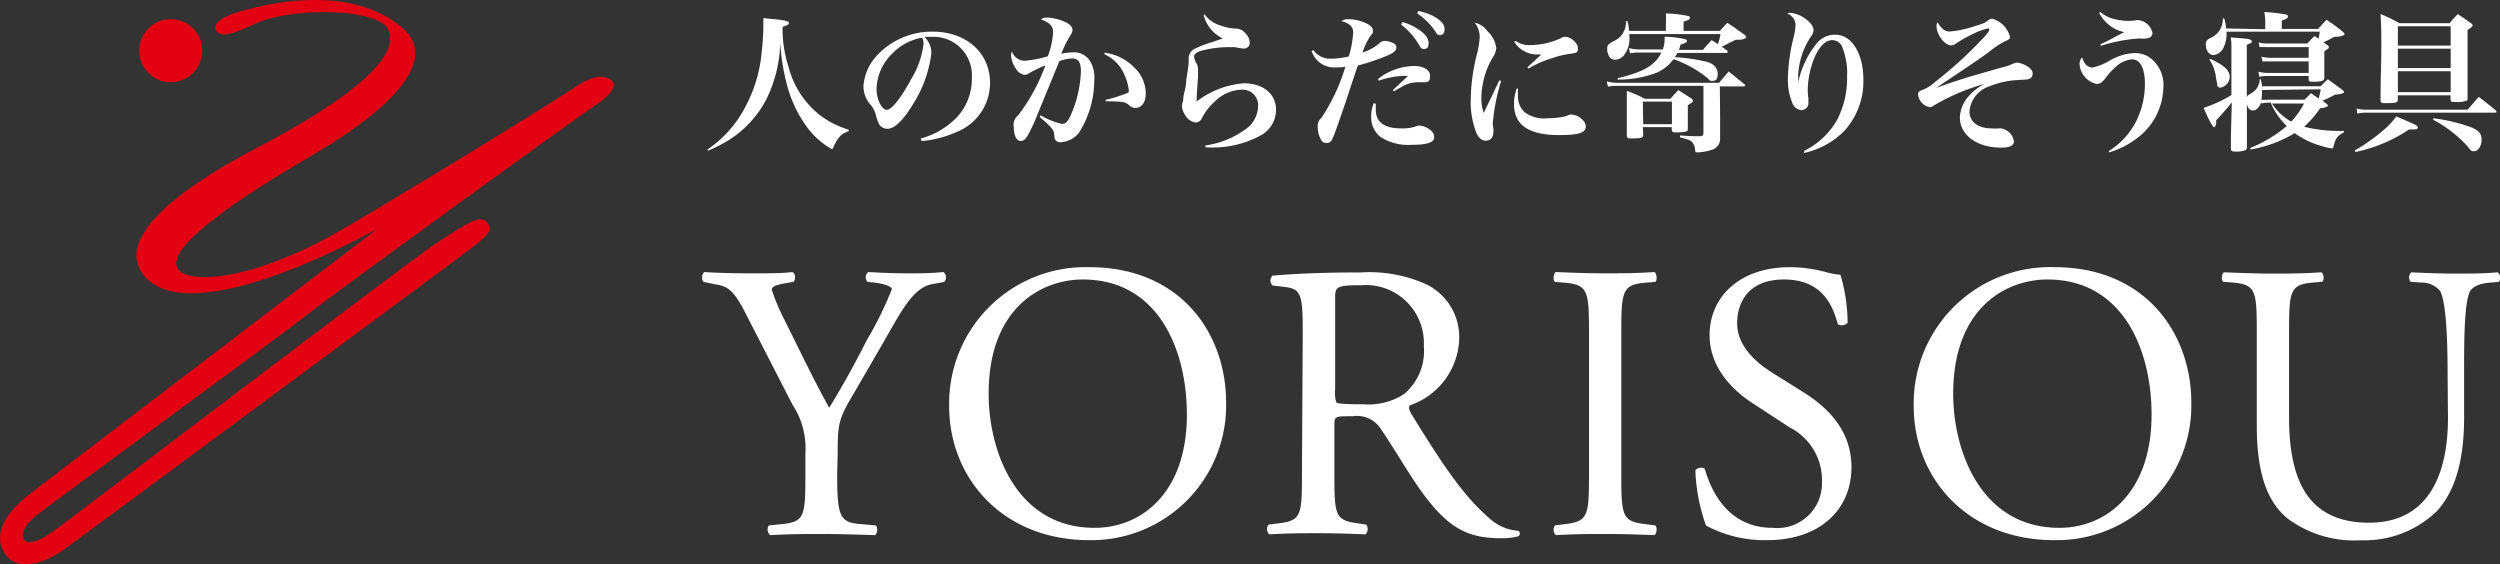
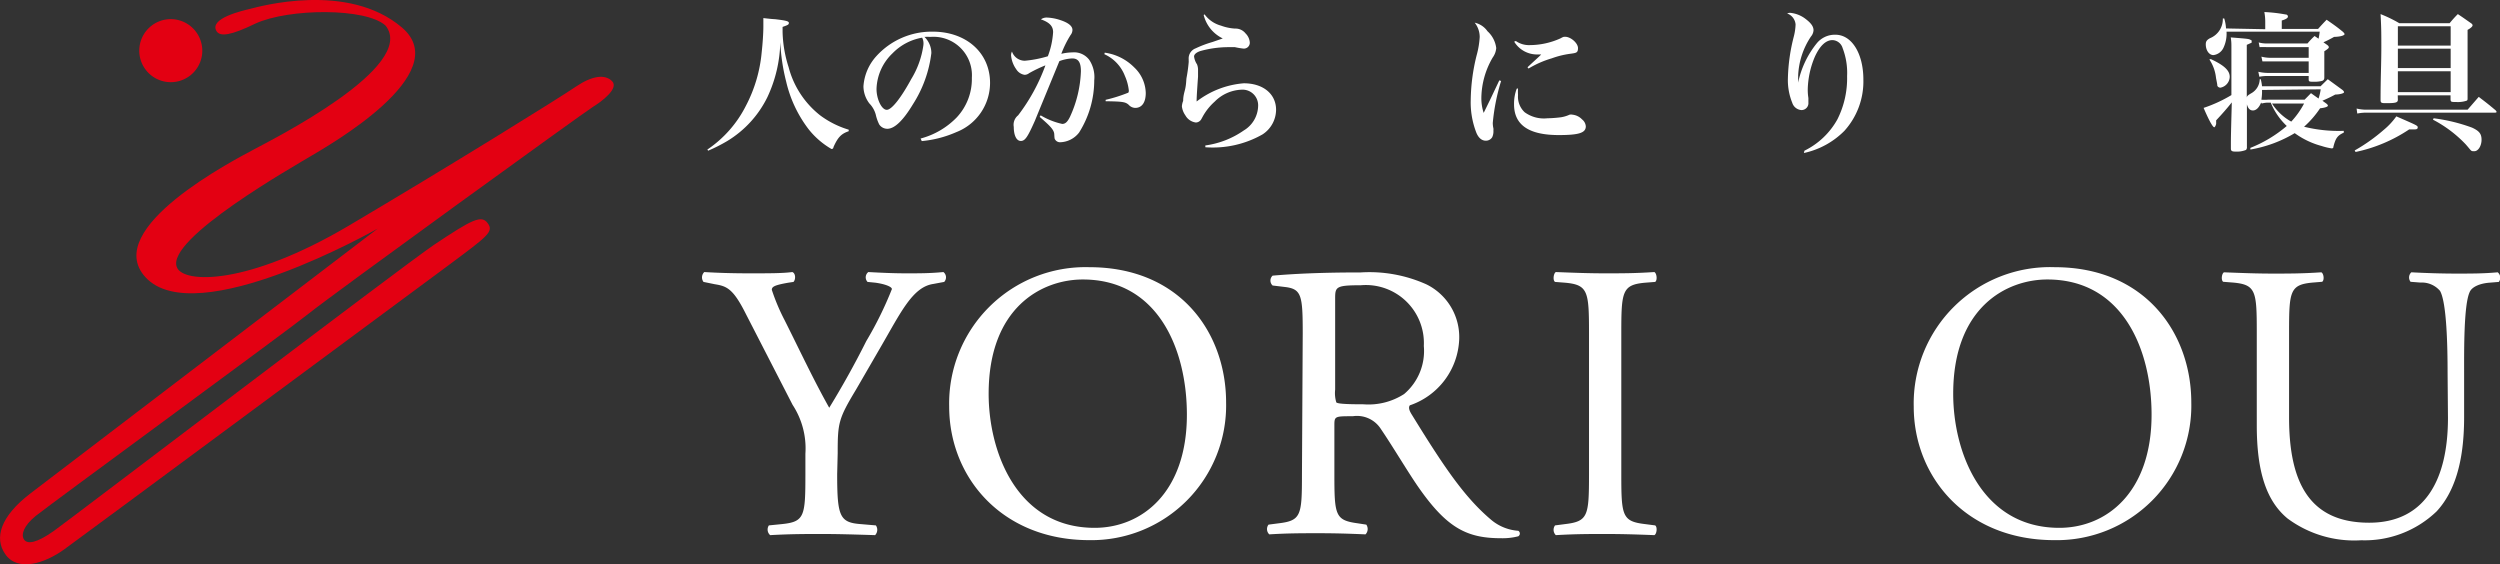
<svg xmlns="http://www.w3.org/2000/svg" viewBox="0 0 195.09 44.04">
  <rect x="0" y="0" width="195.09" height="44.04" fill="#333333" stroke="none" />
  <defs>
    <style>.cls-1{fill:#e30012;}.cls-2{fill:#fff;}</style>
  </defs>
  <g id="レイヤー_2" data-name="レイヤー 2">
    <g id="graphic">
      <path class="cls-1" d="M16.89,2.42c-.58-1,2.05-1.59,2.67-1.74s7.58-2.14,11.81,1.47-5.89,9.29-7.06,10-11.47,6.52-10.5,8.72c.53,1.26,5.51,1.41,13.41-3.26S43.59,7.68,44.91,6.78s2.32-1,2.86-.44-.81,1.58-1.5,2S25.77,23.11,24.13,24.44,3.9,39.36,2.79,40.26c-.95.77-1.17,1.47-.91,1.85s1,.26,2.31-.67S31.1,21,33.86,19.11c3-2,3.71-2.36,4.2-1.69s0,1-3.1,3.31C32.06,22.87,6.5,41.8,5,42.88s-3.63,1.78-4.6.35C-.45,42,0,40.32,2.38,38.5L29.47,17.84s-14.22,8.1-18.13,3.78c-3.45-3.8,7-9.16,8.42-9.93S32.61,5.2,30.09,2C28.58.6,22.54.64,19.93,1.84,18.06,2.75,17.17,2.9,16.89,2.42Z" />
      <path class="cls-1" d="M15.76,4.32a2.46,2.46,0,1,1-2.07-2.8A2.47,2.47,0,0,1,15.76,4.32Z" />
      <path class="cls-2" d="M65.33,37c0,3.29.19,3.78,1.85,3.9l1.17.1a.6.6,0,0,1-.06.76c-1.91-.06-3-.09-4.19-.09s-2.4,0-4,.09A.58.58,0,0,1,60,41l1-.1c1.79-.18,1.85-.61,1.85-3.9V35.41a6.21,6.21,0,0,0-1-3.82l-3.64-7.08c-1-2-1.5-2.18-2.43-2.33L54.9,22a.58.58,0,0,1,.06-.77c1,.06,2.1.1,3.57.1s2.53,0,3.3-.1c.27.1.27.59.09.77l-.4.06c-1.08.19-1.29.31-1.29.56a15.63,15.63,0,0,0,1,2.37c1.14,2.27,2.28,4.7,3.48,6.83,1-1.63,2-3.42,2.89-5.2a28.19,28.19,0,0,0,2-4.06c0-.19-.56-.4-1.29-.5L67.7,22a.52.52,0,0,1,.06-.77c1.11.06,2,.1,3,.1s1.81,0,2.86-.1a.52.52,0,0,1,.06.77l-.86.16c-1.6.24-2.52,2.21-4.06,4.86l-1.94,3.35c-1.39,2.31-1.45,2.62-1.45,5Z" />
      <path class="cls-2" d="M74.07,31.72A10.64,10.64,0,0,1,85,20.85c7.11,0,10.68,5.14,10.68,10.56A10.51,10.51,0,0,1,85,42.15C78.19,42.15,74.07,37.25,74.07,31.72Zm18.55.64c0-5.08-2.24-10.55-8.12-10.55-3.2,0-7.35,2.18-7.35,8.92,0,4.55,2.21,10.46,8.27,10.46C89.11,41.19,92.62,38.42,92.62,32.36Z" />
      <path class="cls-2" d="M101.66,26c0-2.92-.09-3.44-1.35-3.6l-1-.12a.52.52,0,0,1,0-.77c1.73-.15,3.85-.25,6.87-.25a10.85,10.85,0,0,1,5.13.93,4.58,4.58,0,0,1,2.56,4.3,5.68,5.68,0,0,1-3.85,5.14c-.15.19,0,.49.16.74,2.46,4,4.09,6.43,6.18,8.19a3.67,3.67,0,0,0,2.12.86.25.25,0,0,1,0,.43,4.86,4.86,0,0,1-1.35.15c-2.62,0-4.18-.77-6.37-3.88-.8-1.13-2.06-3.26-3-4.64a2.21,2.21,0,0,0-2.19-1c-1.38,0-1.44,0-1.44.68V37c0,3.23.06,3.6,1.84,3.84l.65.1a.6.6,0,0,1-.06.76c-1.39-.06-2.43-.09-3.67-.09s-2.4,0-3.84.09a.57.57,0,0,1-.06-.76l.77-.1c1.78-.21,1.84-.61,1.84-3.84Zm2.53,4.4a2.51,2.51,0,0,0,.09,1c.09.09.55.15,2.12.15a5.13,5.13,0,0,0,3.17-.8A4.4,4.4,0,0,0,111.11,27a4.53,4.53,0,0,0-4.92-4.74c-1.91,0-2,.12-2,1Z" />
      <path class="cls-2" d="M124,26c0-3.26-.07-3.78-1.88-3.94l-.77-.06c-.19-.12-.12-.67.06-.77,1.54.06,2.59.1,3.88.1s2.27,0,3.81-.1c.19.1.25.65.06.77l-.77.06c-1.81.16-1.87.68-1.87,3.94V37c0,3.26.06,3.69,1.87,3.9l.77.1c.19.12.13.67-.06.76-1.54-.06-2.58-.09-3.81-.09s-2.34,0-3.88.09a.58.58,0,0,1-.06-.76l.77-.1c1.81-.21,1.88-.64,1.88-3.9Z" />
-       <path class="cls-2" d="M137.93,42.15a9.62,9.62,0,0,1-4.8-1.14,14.15,14.15,0,0,1-.83-4.31c.15-.22.62-.28.74-.09.46,1.57,1.72,4.58,5.29,4.58a3.49,3.49,0,0,0,3.85-3.54,4.61,4.61,0,0,0-2.53-4.3l-2.92-1.91c-1.54-1-3.32-2.77-3.32-5.29,0-2.93,2.28-5.3,6.28-5.3a10.79,10.79,0,0,1,2.86.4,5.52,5.52,0,0,0,1.07.19,13.32,13.32,0,0,1,.56,3.75c-.13.19-.62.28-.77.09-.4-1.47-1.23-3.47-4.19-3.47s-3.66,2-3.66,3.41c0,1.79,1.48,3.05,2.62,3.79l2.46,1.54c1.94,1.2,3.84,3,3.84,5.9C144.48,39.84,141.93,42.15,137.93,42.15Z" />
      <path class="cls-2" d="M149.34,31.72a10.64,10.64,0,0,1,11-10.87C167.4,20.85,171,26,171,31.41A10.5,10.5,0,0,1,160.3,42.15C153.47,42.15,149.34,37.25,149.34,31.72Zm18.56.64c0-5.08-2.25-10.55-8.13-10.55-3.2,0-7.35,2.18-7.35,8.92,0,4.55,2.22,10.46,8.28,10.46C164.39,41.19,167.9,38.42,167.9,32.36Z" />
      <path class="cls-2" d="M191,29.07c0-1.91-.06-5.45-.59-6.37a1.87,1.87,0,0,0-1.53-.65l-.77-.06a.55.55,0,0,1,.06-.74c1.17.06,2.31.1,3.51.1s2.12,0,3.23-.1A.54.54,0,0,1,195,22l-.74.06c-.77.06-1.38.34-1.54.74-.46,1-.43,4.56-.43,6.28v3.48c0,2.67-.43,5.5-2.15,7.35a8.1,8.1,0,0,1-5.88,2.25,8.74,8.74,0,0,1-5.75-1.7c-1.63-1.35-2.4-3.6-2.4-7.26V25.93c0-3.2-.06-3.72-1.85-3.88l-.77-.06c-.18-.12-.12-.64.06-.74,1.54.06,2.59.1,3.82.1s2.27,0,3.78-.1c.19.1.25.62.06.74l-.73.06c-1.79.16-1.85.68-1.85,3.88v6.65c0,5,1.54,8.21,6.25,8.21,4.46,0,6.15-3.51,6.15-8.18Z" />
      <path class="cls-2" d="M55.2,11.67a9,9,0,0,0,3-3.4,11.14,11.14,0,0,0,1.24-4.2c.07-.62.13-1.47.13-2,0-.23,0-.36,0-.66.4.05.73.08.93.09.83.1,1.06.15,1.06.29s-.1.17-.49.31c0,.17,0,.31,0,.41a9.72,9.72,0,0,0,.47,2.73A7.05,7.05,0,0,0,64,9a7.17,7.17,0,0,0,2.23,1.12l0,.12c-.59.2-.85.48-1.19,1.24,0,.11-.09.15-.15.15a6.31,6.31,0,0,1-1.77-1.52,9.71,9.71,0,0,1-1.77-3.74,15.23,15.23,0,0,1-.46-3.09,10.58,10.58,0,0,1-1,4.29A8.22,8.22,0,0,1,56.76,11a12.43,12.43,0,0,1-1.5.76Z" />
      <path class="cls-2" d="M71.84,10.81a6.09,6.09,0,0,0,2.83-1.66,4.38,4.38,0,0,0,1.17-3.08,3,3,0,0,0-3.23-3.19,4.38,4.38,0,0,0-.47,0,1.75,1.75,0,0,1,.54,1.26,9.49,9.49,0,0,1-1.44,4c-.76,1.26-1.43,1.91-2,1.91a.76.76,0,0,1-.63-.34,3.32,3.32,0,0,1-.27-.77,2,2,0,0,0-.5-.87,2.24,2.24,0,0,1-.46-1.34,3.89,3.89,0,0,1,1-2.34,5.83,5.83,0,0,1,4.41-1.92c2.61,0,4.47,1.65,4.47,4a4.13,4.13,0,0,1-2.63,3.84,8.67,8.67,0,0,1-2.7.7ZM69.65,4.16A4,4,0,0,0,68.4,6.94c0,.8.4,1.63.8,1.63s1.15-1,1.91-2.4a6.87,6.87,0,0,0,.94-2.59,1.13,1.13,0,0,0,0-.38,1,1,0,0,0-.09-.26A4.22,4.22,0,0,0,69.65,4.16Z" />
      <path class="cls-2" d="M81.21,9a5.57,5.57,0,0,0,1.68.67c.24,0,.41-.15.61-.56a9.19,9.19,0,0,0,.85-3.55c0-.68-.19-1-.68-1a3.27,3.27,0,0,0-1,.21c-1.11,2.71-1.75,4.25-1.9,4.63C80.2,10.68,80,11,79.66,11s-.55-.44-.55-1.1A.94.94,0,0,1,79.45,9a14.59,14.59,0,0,0,2.13-3.9,10.4,10.4,0,0,0-1.27.61.6.6,0,0,1-.35.13.93.93,0,0,1-.66-.44,2.18,2.18,0,0,1-.4-1.08.67.67,0,0,1,.07-.3,1.06,1.06,0,0,0,1,.72,8.78,8.78,0,0,0,1.8-.35,6.35,6.35,0,0,0,.41-1.88c0-.47-.28-.76-.95-1a.76.76,0,0,1,.46-.14,3.72,3.72,0,0,1,1,.18c.66.21,1,.47,1,.79a.66.66,0,0,1-.15.4,8.07,8.07,0,0,0-.72,1.46,3.79,3.79,0,0,1,.85-.11A1.48,1.48,0,0,1,85,4.67a2.43,2.43,0,0,1,.39,1.6,7.65,7.65,0,0,1-1.18,4.07,1.93,1.93,0,0,1-1.46.76.45.45,0,0,1-.4-.19c-.06-.09-.06-.09-.08-.44s-.35-.67-1.14-1.35Zm5-4.89a4,4,0,0,1,2.3,1.15,2.83,2.83,0,0,1,.9,2c0,.73-.3,1.16-.82,1.16a.71.71,0,0,1-.51-.24c-.26-.23-.48-.26-1.8-.28l0-.11A11.82,11.82,0,0,0,88,7.25c.06,0,.09-.08.09-.18a3.82,3.82,0,0,0-.31-1.15,3.06,3.06,0,0,0-1.6-1.69Z" />
      <path class="cls-2" d="M94,1.12A2.35,2.35,0,0,0,95.28,2a3.79,3.79,0,0,0,1.09.23,1,1,0,0,1,.83.38,1.1,1.1,0,0,1,.33.72.46.46,0,0,1-.51.46,5.92,5.92,0,0,1-.65-.11l-.49,0a8.23,8.23,0,0,0-2.2.3c-.31.1-.5.26-.5.43a1.43,1.43,0,0,0,.23.61,1.17,1.17,0,0,1,.08.47c0,.08,0,.24,0,.5-.06.81-.11,1.62-.11,1.83v.1A6.92,6.92,0,0,1,97.06,6.5c1.51,0,2.52.83,2.52,2.07a2.31,2.31,0,0,1-1.06,1.92,7.83,7.83,0,0,1-4.46,1l0-.14a6.86,6.86,0,0,0,3-1.17,2.29,2.29,0,0,0,1.12-1.91A1.22,1.22,0,0,0,96.86,7a3.1,3.1,0,0,0-2.07.93,4.42,4.42,0,0,0-.93,1.16c-.12.22-.14.27-.21.33a.49.49,0,0,1-.33.14A1.1,1.1,0,0,1,92.5,9a1.51,1.51,0,0,1-.27-.7,1.38,1.38,0,0,1,.1-.43c0-.12,0-.34.12-.78s.11-.77.14-1a12.1,12.1,0,0,0,.17-1.23.72.72,0,0,0,0-.13V4.62a.84.84,0,0,1,.55-.85,8.54,8.54,0,0,1,1.3-.49L95.42,3a2.77,2.77,0,0,1-1.49-1.83Z" />
-       <path class="cls-2" d="M102.48,3.9a1.62,1.62,0,0,0,1.37.68,5.93,5.93,0,0,0,1.41-.18,8.45,8.45,0,0,0,.34-1.88.73.73,0,0,0-.25-.56,1.53,1.53,0,0,0-.68-.31.94.94,0,0,1,.61-.15,3.29,3.29,0,0,1,1.34.32c.32.14.52.36.52.57s0,.18-.19.41a4.54,4.54,0,0,0-.62,1.3,3.76,3.76,0,0,0,1.33-.74.58.58,0,0,1,.39-.17,1.58,1.58,0,0,1,.74.21.37.37,0,0,1,.18.31v0c0,.25-.24.44-.86.69a16.56,16.56,0,0,1-2.14.71c-.07.17-.12.33-.14.38s-.28.84-.6,1.8c-.56,1.71-1,2.93-1.18,3.38s-.32.49-.56.49a.45.45,0,0,1-.37-.2,2,2,0,0,1-.29-1.06.81.81,0,0,1,.29-.7,15.09,15.09,0,0,0,1.87-4,3.82,3.82,0,0,1-.77.06A1.84,1.84,0,0,1,102.36,4Zm4.88,4.19c0,.23,0,.34,0,.45,0,1,.66,1.48,2,1.48a3.14,3.14,0,0,0,1.27-.21.75.75,0,0,1,.24,0,1.54,1.54,0,0,1,.88.46.64.64,0,0,1,.17.44c0,.4-.54.59-1.74.59a4,4,0,0,1-2.48-.63A2,2,0,0,1,107,9.06a2.7,2.7,0,0,1,.2-1Zm.19-1.94a4.67,4.67,0,0,1,2.78-1c.77,0,1.27.31,1.27.78s-.18.49-.57.49h-.45a2.39,2.39,0,0,0-1,.25l-.49.27-.32.19-.07-.1.56-.53.4-.37.22-.21h-.29a6.48,6.48,0,0,0-2,.38Zm1.89-4.43a4.3,4.3,0,0,1,1.25.57c.54.36.79.7.79,1.07s-.15.46-.36.46-.24-.07-.4-.34a5.41,5.41,0,0,0-1.38-1.56Zm1.24-.86a4.05,4.05,0,0,1,1.37.51c.47.31.68.58.68.9s-.14.47-.36.47-.21-.07-.38-.31a5,5,0,0,0-1.4-1.38Z" />
      <path class="cls-2" d="M117.14,6.32a16.07,16.07,0,0,0-.65,3.27,2,2,0,0,0,.05.43.81.81,0,0,1,0,.17,1.08,1.08,0,0,1-.09.51.57.57,0,0,1-.5.28c-.31,0-.57-.21-.74-.62a6.52,6.52,0,0,1-.44-2.57,15,15,0,0,1,.46-3.47,6.84,6.84,0,0,0,.24-1.43,1.8,1.8,0,0,0-.39-1.12,1.65,1.65,0,0,1,1,.67,2.12,2.12,0,0,1,.68,1.31,1.44,1.44,0,0,1-.27.73,6.38,6.38,0,0,0-.89,3.11,3.67,3.67,0,0,0,.18,1.22c.3-.61.37-.76.49-1L117,6.27Zm1.32.58a4.54,4.54,0,0,0,0,.52,1.66,1.66,0,0,0,.52,1.34,2.55,2.55,0,0,0,1.77.47,9.63,9.63,0,0,0,1.07-.08,2.55,2.55,0,0,0,.66-.2.55.55,0,0,1,.24,0,1.21,1.21,0,0,1,.74.37.75.75,0,0,1,.29.54c0,.51-.54.68-2.11.68-2.34,0-3.49-.79-3.49-2.4a3.3,3.3,0,0,1,.21-1.22Zm-.17-3.7a1.78,1.78,0,0,0,1.09.32A5.87,5.87,0,0,0,121.76,3c.24-.13.25-.13.38-.13.44,0,1,.5,1,.88s-.14.38-.63.45a6.77,6.77,0,0,0-1.41.35,7.75,7.75,0,0,0-1.82.8l-.08-.1c.4-.38.92-.84,1.07-1H120a2.09,2.09,0,0,1-1.84-1Z" />
-       <path class="cls-2" d="M130.89,4.13a1.05,1.05,0,0,1-.2.33,14.11,14.11,0,0,1,2.57.38c.52.18.78.48.78.93s-.16.54-.4.54-.19,0-.35-.18a8.62,8.62,0,0,0-2.7-1.51,3.18,3.18,0,0,1-1.35,1.07,8.35,8.35,0,0,1-3,.52l0-.11c2-.47,2.92-1,3.41-2h-1.74a3.52,3.52,0,0,0-.71.06l-.08-.41a3,3,0,0,0,.83.11h1.81a2.29,2.29,0,0,0,.14-.8V2.87a7,7,0,0,1,1.55.18c.13,0,.19.09.19.16s-.1.16-.5.27c-.05.2-.07.25-.12.41h1.87c.29-.34.39-.45.68-.76l.49.31a4.27,4.27,0,0,0,.2-.78h-7.11V2.9a2.07,2.07,0,0,1-.42,1.41.91.91,0,0,1-.68.35.55.55,0,0,1-.43-.18,1.17,1.17,0,0,1-.2-.68c0-.26.07-.35.46-.57a1.59,1.59,0,0,0,1-1.58H127a4.47,4.47,0,0,1,.13.76H130V1.75a5,5,0,0,0,0-.7,9.41,9.41,0,0,1,1.79.21.15.15,0,0,1,.08.14c0,.11-.06.15-.49.29v.72h2.83l.58-.63c.59.39.76.51,1.34.93.1.08.14.14.14.19s-.17.2-.58.2h-.24c-.18.09-.32.17-.41.2-.39.2-.44.24-.68.34l.45.33a.16.16,0,0,1,0,.09s0,.07-.1.07Zm3.34,5c0,.18,0,.34,0,1.65a.88.88,0,0,1-.69.92,3.69,3.69,0,0,1-1.11.19c-.12,0-.13,0-.15-.21a1,1,0,0,0-.23-.59c-.16-.15-.3-.21-.95-.37v-.15c.93.06,1,.06,1.54.06.21,0,.29-.07.29-.22V6.7h-6.77c-.16,0-.29,0-.68.06l-.1-.41a3.09,3.09,0,0,0,.82.11h7.95l.75-.88,1.24,1a.2.2,0,0,1,.06.09s-.05.07-.12.07h-1.87Zm-6,1.38c0,.25-.14.29-.87.29-.34,0-.4,0-.41-.29,0-1.07,0-1.73,0-2.34,0-.34,0-.6,0-1.08a9.18,9.18,0,0,1,1.4.62h2c.26-.3.35-.39.62-.68.42.27.55.35,1,.64.1.08.14.13.14.2s-.09.16-.4.34c0,.27,0,.47,0,.59,0,.34,0,.46,0,1.17V10c0,.15,0,.23-.16.27a3.3,3.3,0,0,1-.73.06c-.26,0-.34,0-.36-.2V9.92H128.2Zm0-.82h2.24V7.93H128.2Z" />
      <path class="cls-2" d="M140.81,11.76a5.92,5.92,0,0,0,2.57-2.44,7.12,7.12,0,0,0,.76-3.38,5.39,5.39,0,0,0-.35-2.19.86.86,0,0,0-.79-.62c-.53,0-1,.46-1.39,1.33a6.86,6.86,0,0,0-.54,2.5,4,4,0,0,0,.05.69c0,.15,0,.3,0,.35a.54.54,0,0,1-.54.59.81.81,0,0,1-.72-.57,4.68,4.68,0,0,1-.34-1.9,14.23,14.23,0,0,1,.47-3.3,4.42,4.42,0,0,0,.13-.91,1,1,0,0,0-.66-.86.67.67,0,0,1,.23-.05,2.33,2.33,0,0,1,1.24.5c.4.31.59.57.59.86a.83.83,0,0,1-.2.49,5.91,5.91,0,0,0-1,3.09c0,.14,0,.26,0,.51h0a7.22,7.22,0,0,1,1.46-3.08,1.82,1.82,0,0,1,1.45-.66c1.27,0,2.18,1.46,2.18,3.5a5.75,5.75,0,0,1-1.48,4,6.33,6.33,0,0,1-3.16,1.73Z" />
-       <path class="cls-2" d="M152.17,2.46a8.89,8.89,0,0,0,2-.44c.68-.21.68-.21,1-.45a.48.48,0,0,1,.3-.11,2,2,0,0,1,1.38,1.41c0,.16-.07.22-.41.36a7.05,7.05,0,0,0-1.27.86c-.44.33-2.07,1.43-4.08,2.77,1.19-.43,1.85-.64,2.67-.89l1.76-.51.82-.23a3,3,0,0,0,.61-.2c.35-.14.35-.14.48-.14a1.78,1.78,0,0,1,.71.25c.33.18.48.39.48.63a.42.42,0,0,1-.21.36c-.14.07-.14.07-1.05.12a7,7,0,0,0-2.21.52,2.25,2.25,0,0,0-1.46,1.93c0,.81.67,1.32,1.74,1.32a3.56,3.56,0,0,0,.55,0,.69.69,0,0,1,.18,0,1.22,1.22,0,0,1,1,1c0,.34-.32.5-1,.5-1.92,0-3.22-1-3.22-2.36a2.61,2.61,0,0,1,.65-1.61,4.32,4.32,0,0,1,1.26-1,16.46,16.46,0,0,0-3.87,1.64c-.21.14-.28.17-.4.17a1.11,1.11,0,0,1-.9-1c0-.17.08-.26.34-.34A3.24,3.24,0,0,0,151,6.4a32.23,32.23,0,0,0,3.91-3.59c.25-.29.32-.4.32-.49s0-.1-.11-.1a5,5,0,0,0-1.17.44,9.66,9.66,0,0,0-1.29.72.67.67,0,0,1-.41.16c-.49,0-1.13-.83-1.13-1.48a.53.53,0,0,1,.08-.32C151.51,2.25,151.77,2.46,152.17,2.46Z" />
-       <path class="cls-2" d="M164.56,11.79a5.89,5.89,0,0,0,2.19-2.43,6.58,6.58,0,0,0,.63-2.82c0-1.22-.38-1.91-1-1.91a2.1,2.1,0,0,0-1.22.54,5.64,5.64,0,0,0-.91,1c-.26.3-.39.38-.63.38a1.69,1.69,0,0,1-1.34-1.56.76.76,0,0,1,.2-.52c.14.51.44.8.81.8a4.39,4.39,0,0,0,1.36-.55,4.19,4.19,0,0,1,1.92-.58,2.11,2.11,0,0,1,1.1.29,2.64,2.64,0,0,1,1.15,2.42A5.09,5.09,0,0,1,167,10.6a6.84,6.84,0,0,1-2.4,1.29ZM163.91.94a2.55,2.55,0,0,0,1.19.57,4.44,4.44,0,0,0,1,.12,3.22,3.22,0,0,0,.64-.06h.14a1.27,1.27,0,0,1,1.09,1,.45.45,0,0,1-.26.39A2.06,2.06,0,0,1,167,3a12.33,12.33,0,0,0-3.07.58l0-.13.57-.28.91-.48.36-.18A2.87,2.87,0,0,1,163.81,1Z" />
      <path class="cls-2" d="M176.45,8c-.15.38-.38.62-.64.62s-.39-.19-.47-.48c0,2,0,3.13,0,3.32a.31.31,0,0,1-.07.24,1.92,1.92,0,0,1-.81.13c-.29,0-.37-.05-.37-.24v-.05c0-.91,0-.91.07-3.55-.34.43-.73.88-1.22,1.4,0,.14,0,.23,0,.27s-.08.27-.15.27-.28-.23-.83-1.51a10.88,10.88,0,0,0,2.17-1V6.66c0-.34,0-2.74,0-3s0-.39-.05-.74c1.37.11,1.39.11,1.54.19s.09.08.09.11l0,.11-.38.17v2.7c0,.5,0,.75,0,1.45,0-.15.08-.21.33-.36a1.29,1.29,0,0,0,.68-1.11h.08a3.85,3.85,0,0,1,.1.55h4.57l.56-.55,1.15.84c.09.08.12.13.12.18s-.18.16-.69.18a10.43,10.43,0,0,1-1,.48l.28.2c.11.08.15.14.15.19s-.13.15-.61.2a7.5,7.5,0,0,1-1.25,1.44,11.23,11.23,0,0,0,3.1.32v.14c-.5.23-.64.44-.81,1.1,0,.1-.05.13-.14.13a4.91,4.91,0,0,1-.79-.19,6.34,6.34,0,0,1-2.09-1,10,10,0,0,1-3.46,1.28l0-.13a10.12,10.12,0,0,0,2.84-1.71,5.21,5.21,0,0,1-1.25-1.82H177a1.78,1.78,0,0,0-.5.07Zm.32-5.72V1.7a3.93,3.93,0,0,0-.07-.76,11.76,11.76,0,0,1,1.66.19c.13,0,.18.09.18.17s-.1.19-.48.3v.66h2.83c.28-.31.37-.41.67-.72.56.39.74.51,1.27.94.1.1.13.14.13.19s-.16.19-.82.21a8.69,8.69,0,0,1-.83.42l.3.21c.09.07.12.12.12.17s0,.1-.35.32c0,.35,0,.58,0,.7s0,.25,0,1.35c0,.15-.05.21-.16.26a2.38,2.38,0,0,1-.58.07c-.45,0-.48,0-.48-.21V5.93h-3.27a3,3,0,0,0-.58.06l-.08-.39a3.29,3.29,0,0,0,.72.09h3.21v-.9h-3c-.21,0-.34,0-.61,0l-.08-.37a2.77,2.77,0,0,0,.69.09h3V3.68h-3.26a4.54,4.54,0,0,0-.57,0l-.07-.37a2.13,2.13,0,0,0,.66.08h3.15a6,6,0,0,1,.55-.58l.31.21a5.21,5.21,0,0,0,.09-.55h-7.27a2.59,2.59,0,0,1-.24,1.26,1,1,0,0,1-.78.57c-.34,0-.6-.37-.6-.84,0-.23.08-.34.33-.48a1.6,1.6,0,0,0,1-1.54h.11a3.23,3.23,0,0,1,.14.78Zm-4.25,2.33C173.6,5.11,174,5.52,174,6a.89.89,0,0,1-.72.84.26.26,0,0,1-.25-.15c0-.09,0-.09-.1-.6a3.17,3.17,0,0,0-.52-1.45Zm4,2.41v.22a4,4,0,0,1-.05.54,2.92,2.92,0,0,0,.5,0h2.87l.5-.51.59.42a4.48,4.48,0,0,0,.17-.72Zm.78,1.06a4.18,4.18,0,0,0,1.5,1.41,6.52,6.52,0,0,0,1-1.41Z" />
      <path class="cls-2" d="M183.75,11.74A13.67,13.67,0,0,0,186,10.15a5.47,5.47,0,0,0,1-1.07c1.6.7,1.67.72,1.67.86s-.11.16-.3.16H188a11.91,11.91,0,0,1-4.18,1.76Zm.15-3.27a3.25,3.25,0,0,0,.83.09h7.83l.87-1c.58.44.76.58,1.32,1.05,0,0,.07.08.07.11s0,.07-.11.07h-10a3.84,3.84,0,0,0-.76.07Zm3.22-.69c0,.22-.16.27-.87.27-.4,0-.48,0-.48-.26,0-1.67.06-2.8.06-4.11,0-1,0-1.51-.06-2.58a10.37,10.37,0,0,1,1.46.71h3.93a8.91,8.91,0,0,1,.64-.71c.45.3.57.39,1,.69.11.07.15.13.15.19s-.09.19-.39.35v2c0,1.29,0,1.51,0,3.32,0,.12,0,.18-.08.21a2.13,2.13,0,0,1-.8.1c-.39,0-.44,0-.45-.21V7.44h-4.12Zm4.12-5.73h-4.12V3.56h4.12ZM187.12,3.8V5.31h4.12V3.8Zm0,1.76V7.19h4.12V5.56Zm2.79,3.67a13.48,13.48,0,0,1,3,.73c.56.26.74.48.74.95s-.26.89-.56.89-.2,0-.68-.54a9.69,9.69,0,0,0-2.55-1.92Z" />
    </g>
  </g>
</svg>